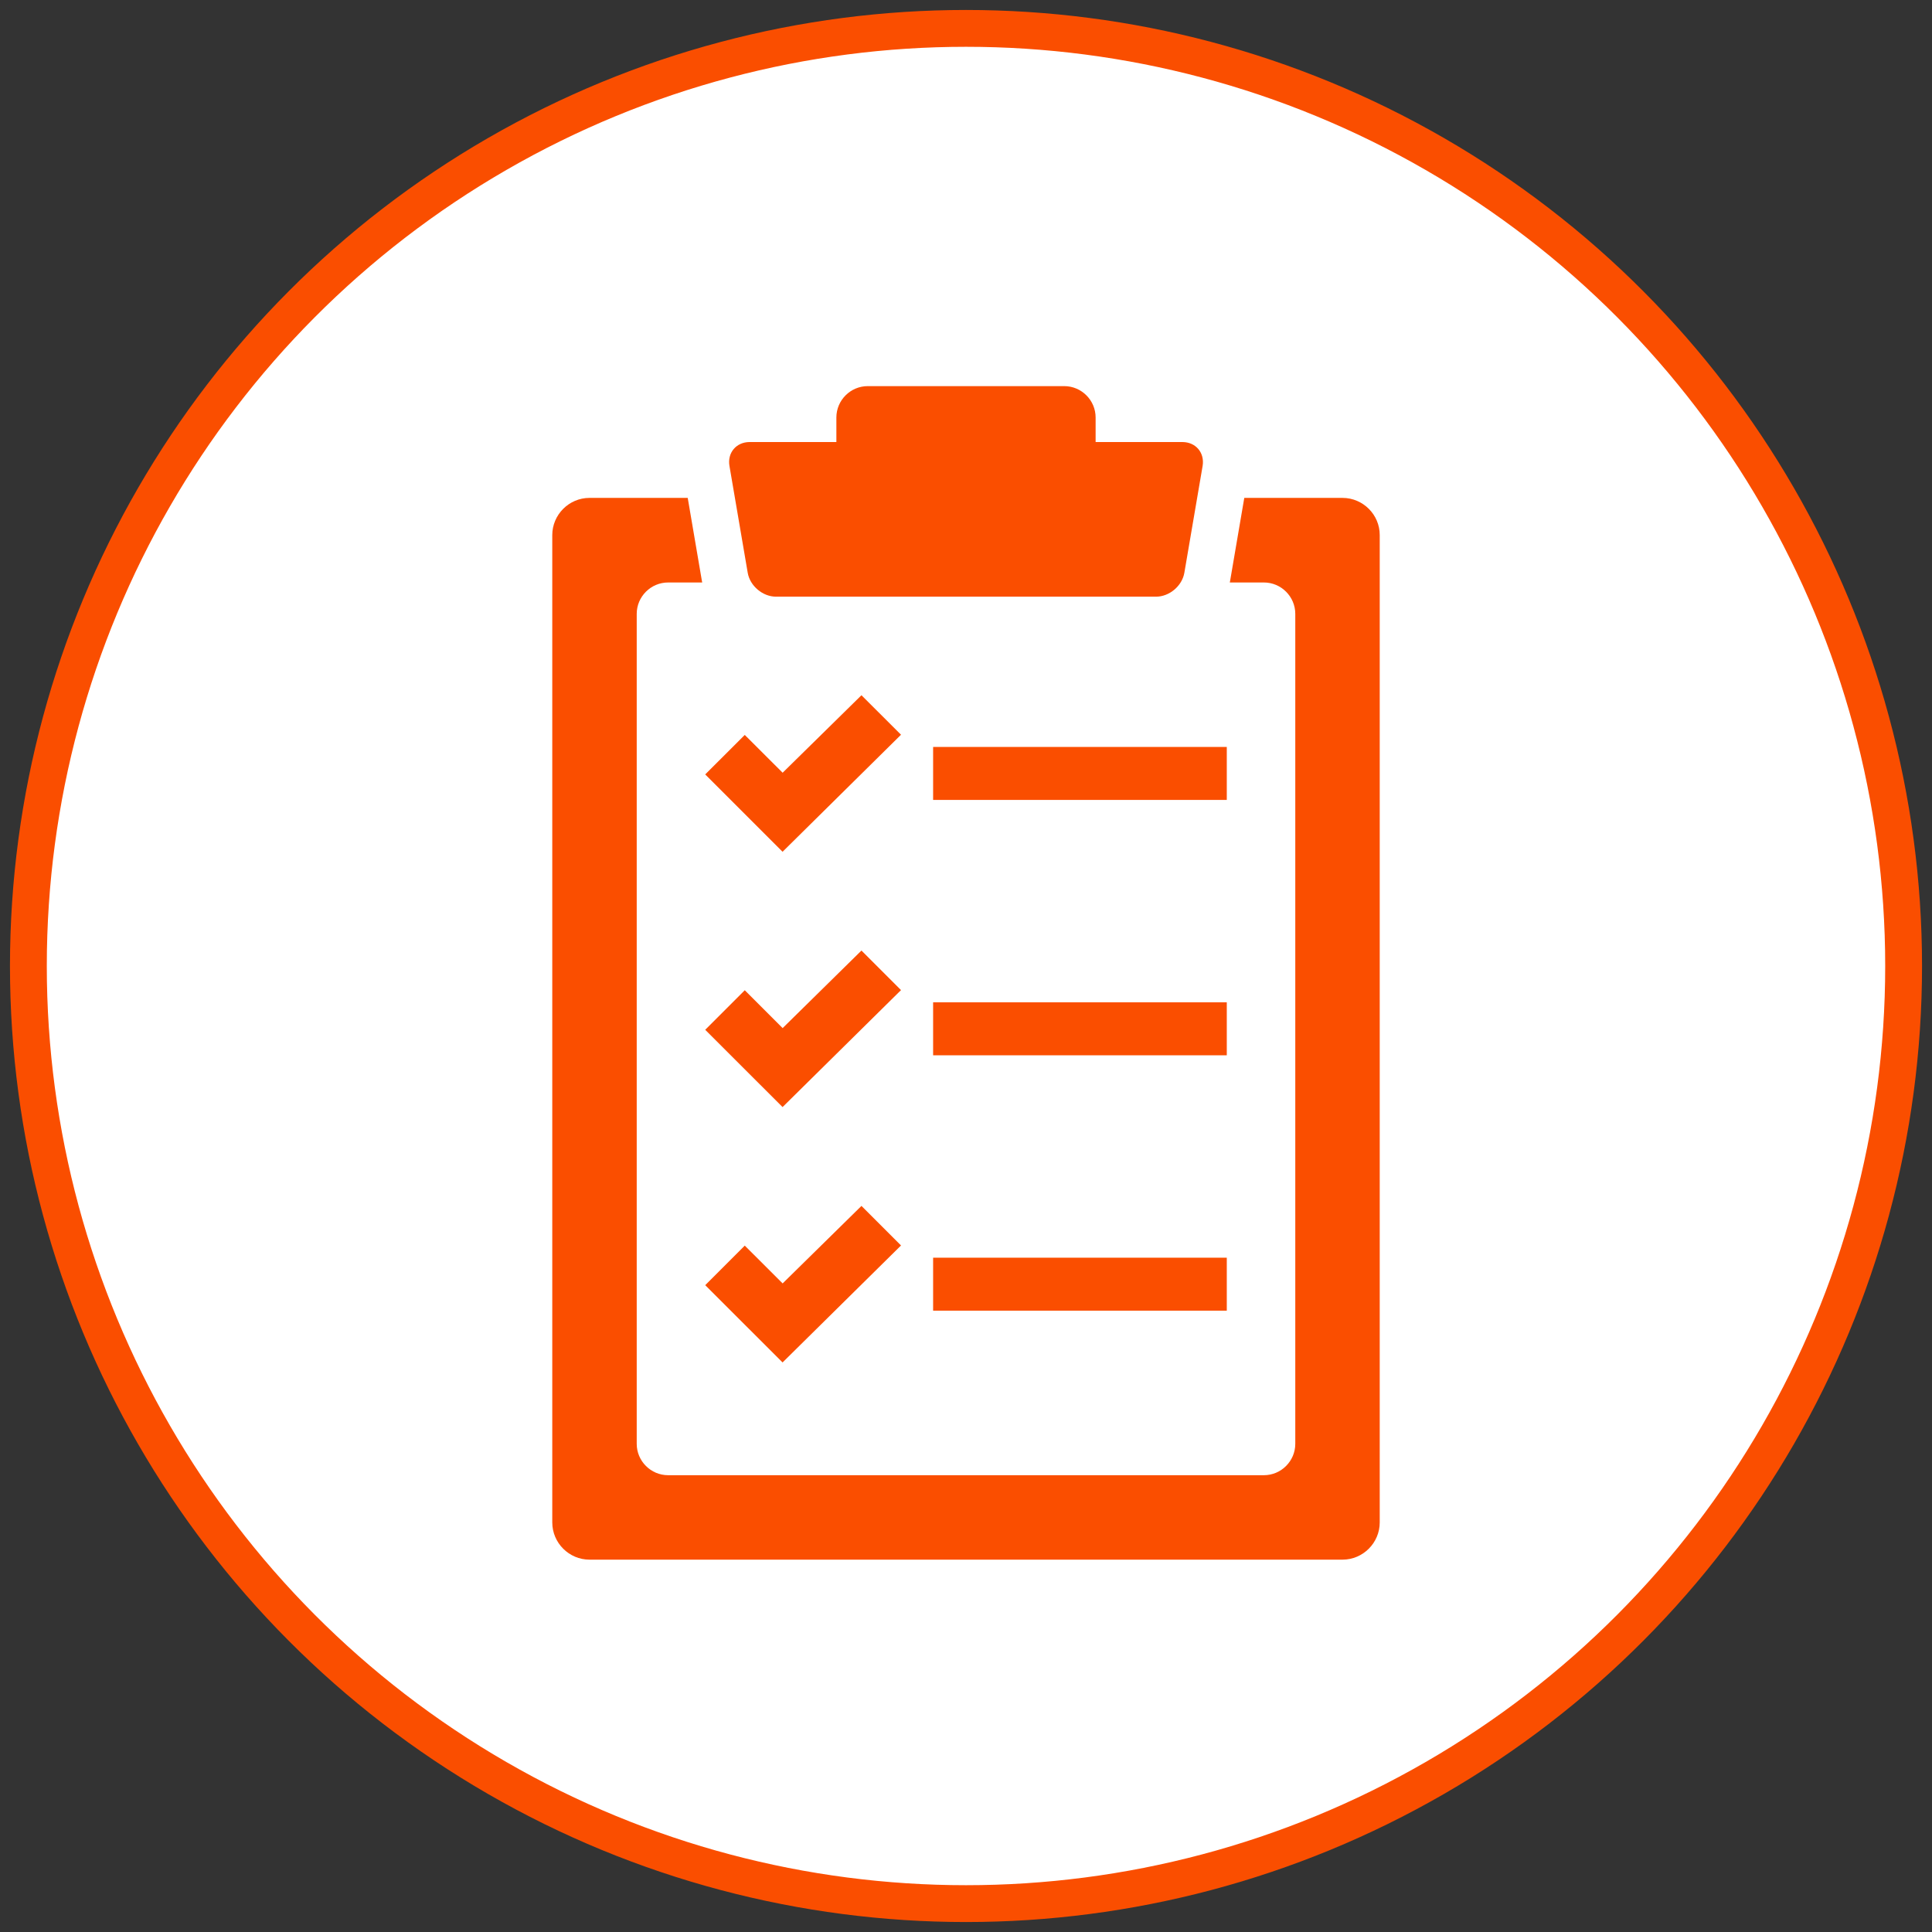
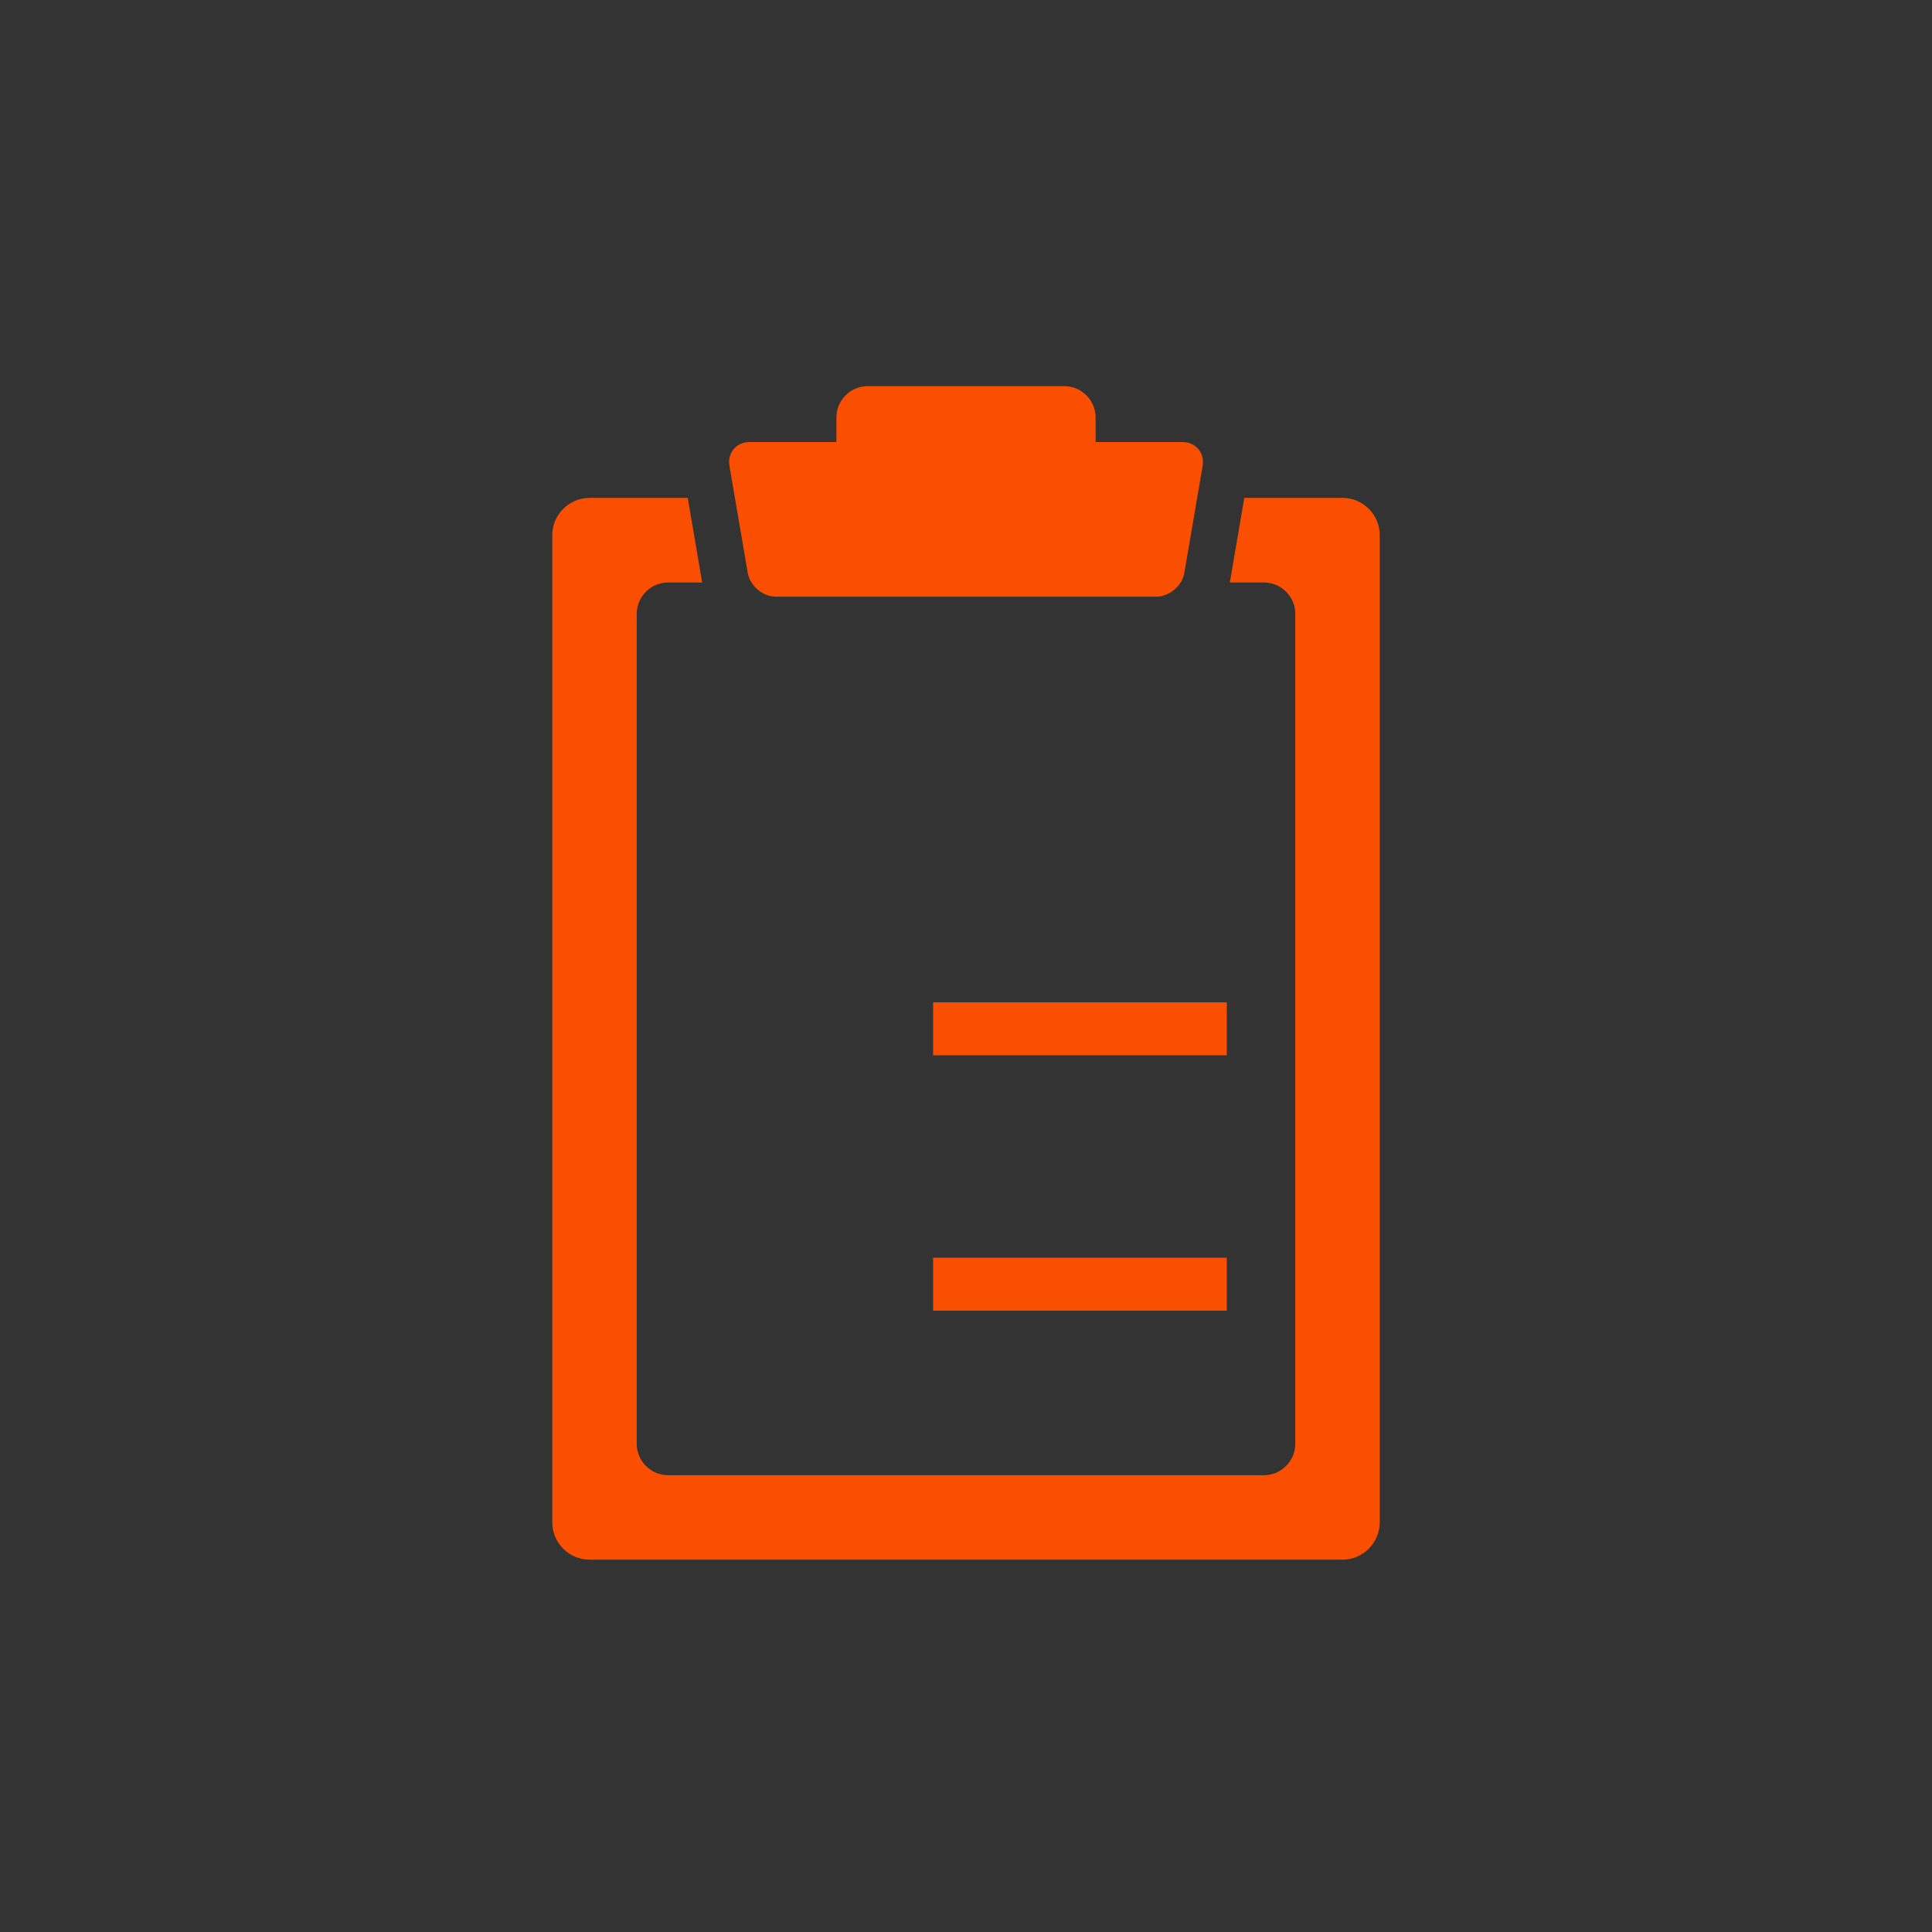
<svg xmlns="http://www.w3.org/2000/svg" version="1.1" x="0px" y="0px" viewBox="0 0 275 275" style="enable-background:new 0 0 275 275;" xml:space="preserve">
  <rect x="0" y="0" width="275" height="275" fill="#333333" stroke="none" />
  <style type="text/css">
	.st0{fill:#FFFFFF;stroke:#FA4E00;stroke-width:5.242;stroke-miterlimit:10;}
	.st1{fill:#FA4E00;}
</style>
  <g id="レイヤー_4">
</g>
  <g id="レイヤー_1">
</g>
  <g id="_x31_">
-     <circle class="st0" cx="137.5" cy="137.5" r="133.46" />
-   </g>
+     </g>
  <g id="contents">
    <g>
      <g>
        <path class="st1" d="M191.09,70.87h-13.98l-2.01,11.77c-0.02,0.09-0.03,0.18-0.05,0.27h4.85c2.46,0,4.47,2.01,4.47,4.47v118.13     c0,2.46-2.01,4.47-4.47,4.47H95.1c-2.46,0-4.47-2.01-4.47-4.47V87.38c0-2.46,2.01-4.47,4.47-4.47h4.85     c-0.02-0.09-0.04-0.18-0.05-0.27l-2.01-11.77H83.91c-2.92,0-5.3,2.39-5.3,5.3V216.7c0,2.92,2.39,5.3,5.3,5.3h107.18     c2.92,0,5.3-2.39,5.3-5.3V76.17C196.4,73.26,194.01,70.87,191.09,70.87z" />
        <path class="st1" d="M168.3,62.92h-12.35v-3.49c0-2.46-2.01-4.47-4.47-4.47h-27.96c-2.46,0-4.47,2.01-4.47,4.47v3.49H106.7     c-1.9,0-3.19,1.53-2.87,3.4l2.6,15.21c0.32,1.87,2.13,3.4,4.03,3.4h54.09c1.9,0,3.71-1.53,4.03-3.4l2.6-15.21     C171.49,64.44,170.2,62.92,168.3,62.92z" />
        <g>
-           <rect x="132.82" y="106.32" class="st1" width="41.8" height="7.54" />
-           <polygon class="st1" points="100.38,110.23 106.01,104.61 111.4,109.99 122.62,98.96 128.25,104.58 111.39,121.24     " />
          <rect x="132.82" y="142.67" class="st1" width="41.8" height="7.54" />
-           <polygon class="st1" points="100.38,146.58 106.01,140.95 111.4,146.34 122.62,135.3 128.25,140.93 111.39,157.58     " />
          <rect x="132.82" y="179.02" class="st1" width="41.8" height="7.54" />
-           <polygon class="st1" points="100.38,182.93 106.01,177.3 111.4,182.68 122.62,171.65 128.25,177.28 111.39,193.93     " />
        </g>
      </g>
    </g>
  </g>
</svg>